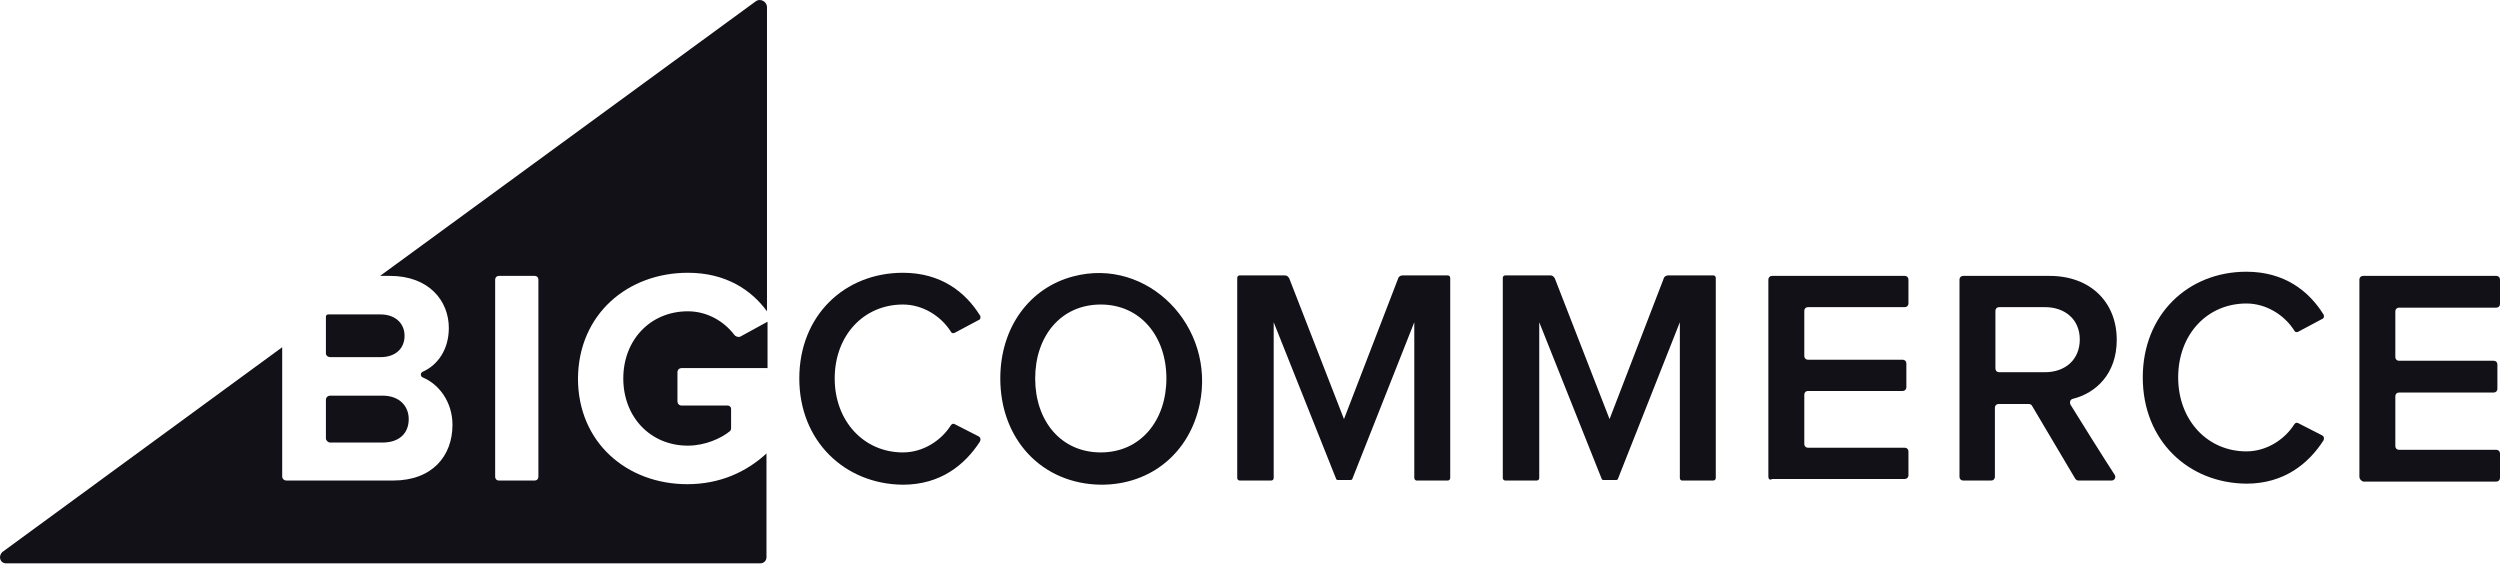
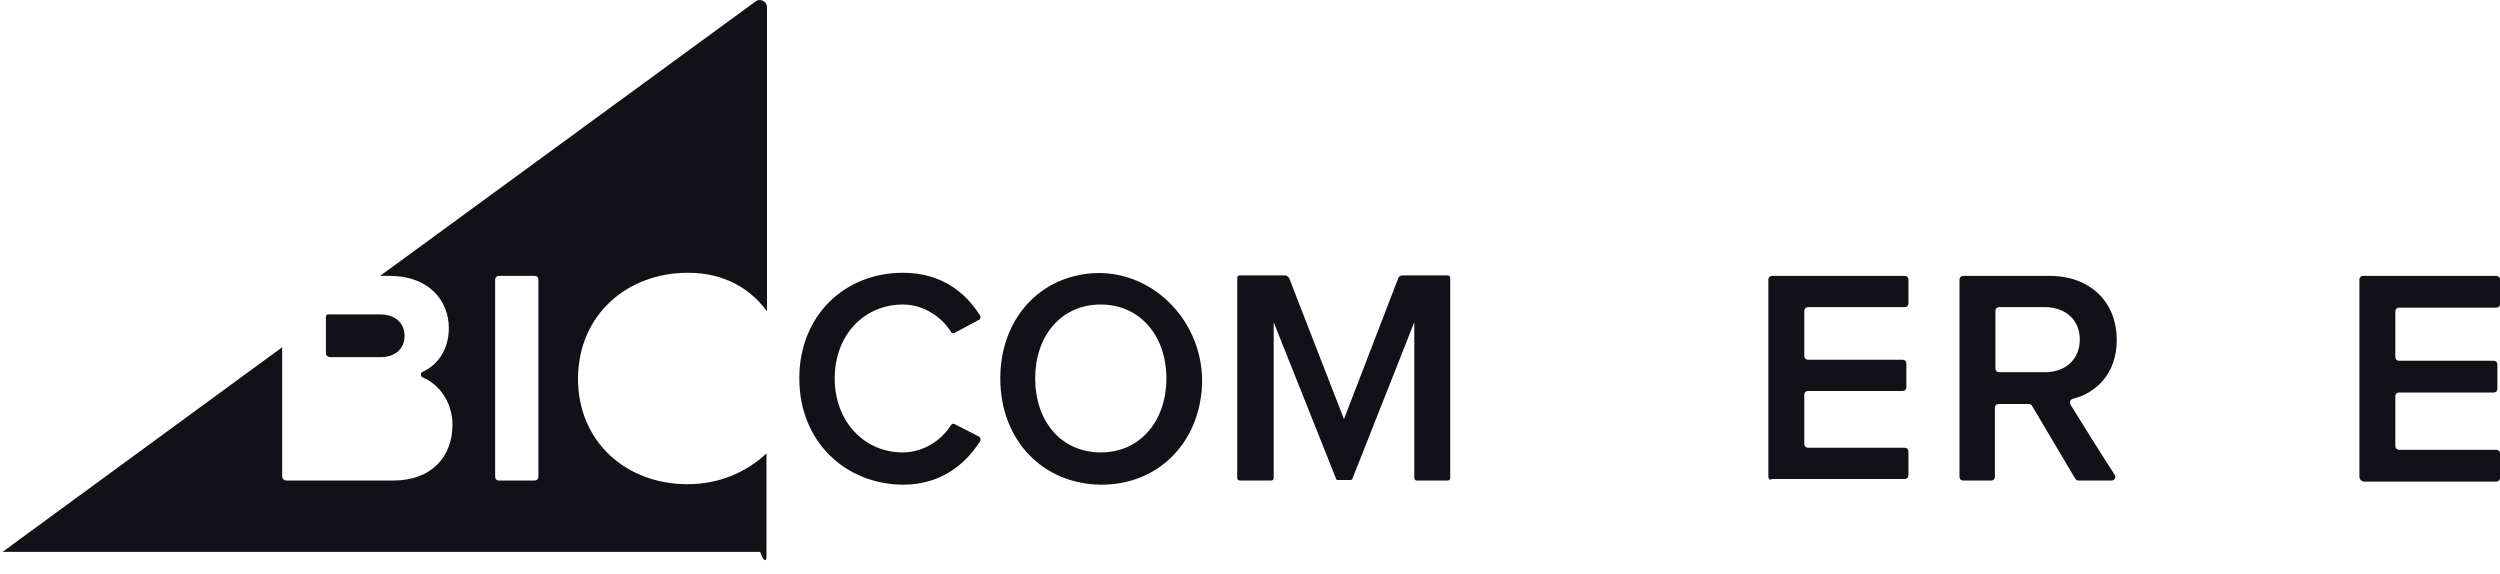
<svg xmlns="http://www.w3.org/2000/svg" width="196" height="45" viewBox="0 0 196 45" fill="none">
-   <path d="M53.927 21.385C56.907 21.385 58.908 22.732 60.132 24.406V0.564C60.132 0.115 59.602 -0.171 59.234 0.115L29.799 21.63H30.575C33.636 21.63 35.188 23.589 35.188 25.712C35.188 27.386 34.331 28.611 33.147 29.142C32.943 29.223 32.943 29.509 33.147 29.591C34.494 30.162 35.474 31.591 35.474 33.306C35.474 35.755 33.882 37.674 30.82 37.674H22.45C22.287 37.674 22.124 37.552 22.124 37.348V27.223L0.2 43.267C-0.167 43.594 -0.004 44.166 0.486 44.166H59.602C59.888 44.166 60.092 43.961 60.092 43.676V35.551C58.499 37.021 56.417 37.96 53.886 37.96C49.15 37.96 45.313 34.694 45.313 29.672C45.353 24.61 49.232 21.385 53.927 21.385ZM42.21 37.389C42.21 37.552 42.087 37.674 41.924 37.674H39.107C38.944 37.674 38.821 37.552 38.821 37.389V21.916C38.821 21.752 38.944 21.63 39.107 21.63H41.924C42.087 21.63 42.21 21.752 42.21 21.916V37.389Z" fill="#121118" />
+   <path d="M53.927 21.385C56.907 21.385 58.908 22.732 60.132 24.406V0.564C60.132 0.115 59.602 -0.171 59.234 0.115L29.799 21.63H30.575C33.636 21.63 35.188 23.589 35.188 25.712C35.188 27.386 34.331 28.611 33.147 29.142C32.943 29.223 32.943 29.509 33.147 29.591C34.494 30.162 35.474 31.591 35.474 33.306C35.474 35.755 33.882 37.674 30.82 37.674H22.45C22.287 37.674 22.124 37.552 22.124 37.348V27.223L0.2 43.267H59.602C59.888 44.166 60.092 43.961 60.092 43.676V35.551C58.499 37.021 56.417 37.96 53.886 37.96C49.15 37.96 45.313 34.694 45.313 29.672C45.353 24.61 49.232 21.385 53.927 21.385ZM42.21 37.389C42.21 37.552 42.087 37.674 41.924 37.674H39.107C38.944 37.674 38.821 37.552 38.821 37.389V21.916C38.821 21.752 38.944 21.63 39.107 21.63H41.924C42.087 21.63 42.21 21.752 42.21 21.916V37.389Z" fill="#121118" />
  <path d="M25.879 27.999H29.839C30.982 27.999 31.717 27.346 31.717 26.325C31.717 25.345 30.982 24.651 29.839 24.651H25.716C25.634 24.651 25.552 24.733 25.552 24.814V27.713C25.552 27.876 25.716 27.999 25.879 27.999Z" fill="#121118" />
-   <path d="M25.879 34.694H30.003C31.268 34.694 32.044 34 32.044 32.857C32.044 31.836 31.309 31.02 30.003 31.02H25.879C25.716 31.02 25.552 31.142 25.552 31.346V34.367C25.552 34.531 25.716 34.694 25.879 34.694Z" fill="#121118" />
-   <path d="M57.562 26.243C56.786 25.222 55.48 24.406 53.929 24.406C50.989 24.406 48.866 26.651 48.866 29.672C48.866 32.693 50.989 34.939 53.929 34.939C55.276 34.939 56.541 34.367 57.236 33.796C57.276 33.755 57.317 33.673 57.317 33.591V32.04C57.317 31.918 57.195 31.795 57.072 31.795H53.439C53.235 31.795 53.112 31.632 53.112 31.468V29.182C53.112 28.978 53.275 28.856 53.439 28.856H60.175V25.222L58.011 26.406C57.848 26.447 57.644 26.365 57.562 26.243Z" fill="#121118" />
  <path d="M62.665 29.672C62.665 24.733 66.217 21.385 70.789 21.385C73.769 21.385 75.688 22.895 76.831 24.733C76.913 24.855 76.872 25.059 76.709 25.1L74.872 26.08C74.749 26.161 74.586 26.121 74.545 25.998C73.769 24.773 72.341 23.875 70.789 23.875C67.727 23.875 65.441 26.284 65.441 29.672C65.441 33.02 67.727 35.47 70.789 35.47C72.341 35.47 73.769 34.572 74.545 33.347C74.627 33.224 74.749 33.183 74.872 33.265L76.709 34.204C76.872 34.286 76.913 34.449 76.831 34.612C75.647 36.45 73.729 38.001 70.789 38.001C66.217 37.96 62.665 34.572 62.665 29.672Z" fill="#121118" />
  <path d="M78.423 29.672C78.423 25.672 80.709 22.569 84.138 21.671C89.977 20.119 95.325 25.59 94.059 31.673C93.284 35.429 90.303 38.001 86.343 38.001C81.689 37.96 78.423 34.449 78.423 29.672ZM91.446 29.672C91.446 26.366 89.405 23.875 86.302 23.875C83.159 23.875 81.158 26.366 81.158 29.672C81.158 32.979 83.159 35.47 86.302 35.47C89.446 35.47 91.446 32.938 91.446 29.672Z" fill="#121118" />
  <path d="M110.88 37.47V25.263L106.021 37.552C106.021 37.593 105.94 37.633 105.899 37.633H104.878C104.837 37.633 104.756 37.593 104.756 37.552L99.857 25.263V37.47C99.857 37.593 99.775 37.674 99.653 37.674H97.203C97.081 37.674 96.999 37.593 96.999 37.47V21.793C96.999 21.67 97.081 21.589 97.203 21.589H100.714C100.877 21.589 101 21.67 101.081 21.834L105.368 32.857L109.614 21.834C109.655 21.67 109.818 21.589 109.981 21.589H113.492C113.615 21.589 113.697 21.67 113.697 21.793V37.47C113.697 37.593 113.615 37.674 113.492 37.674H111.043C111.002 37.674 110.88 37.593 110.88 37.47Z" fill="#121118" />
  <path d="M138.64 37.388V21.915C138.64 21.752 138.762 21.63 138.926 21.63H149.336C149.5 21.63 149.622 21.752 149.622 21.915V23.793C149.622 23.957 149.5 24.079 149.336 24.079H141.743C141.579 24.079 141.457 24.202 141.457 24.365V27.917C141.457 28.08 141.579 28.203 141.743 28.203H149.173C149.336 28.203 149.459 28.325 149.459 28.488V30.366C149.459 30.53 149.336 30.652 149.173 30.652H141.743C141.579 30.652 141.457 30.774 141.457 30.938V34.816C141.457 34.98 141.579 35.102 141.743 35.102H149.336C149.5 35.102 149.622 35.224 149.622 35.388V37.266C149.622 37.429 149.5 37.552 149.336 37.552H138.926C138.762 37.674 138.64 37.552 138.64 37.388Z" fill="#121118" />
  <path d="M162.687 37.511L159.299 31.795C159.258 31.713 159.136 31.673 159.054 31.673H156.686C156.523 31.673 156.4 31.795 156.4 31.959V37.388C156.4 37.552 156.278 37.674 156.114 37.674H153.91C153.747 37.674 153.624 37.552 153.624 37.388V21.915C153.624 21.752 153.747 21.63 153.91 21.63H160.687C163.871 21.63 165.953 23.671 165.953 26.651C165.953 29.305 164.32 30.815 162.524 31.264C162.32 31.305 162.238 31.509 162.32 31.713C162.973 32.775 165.014 36.041 165.79 37.225C165.913 37.429 165.79 37.674 165.545 37.674H162.973C162.851 37.674 162.769 37.633 162.687 37.511ZM163.055 26.61C163.055 25.059 161.912 24.079 160.319 24.079H156.727C156.563 24.079 156.441 24.202 156.441 24.365V28.896C156.441 29.06 156.563 29.182 156.727 29.182H160.319C161.912 29.182 163.055 28.203 163.055 26.61Z" fill="#121118" />
  <path d="M184.977 37.388V21.915C184.977 21.752 185.1 21.63 185.263 21.63H195.714C195.878 21.63 196 21.752 196 21.915V23.834C196 23.997 195.878 24.12 195.714 24.12H188.08C187.917 24.12 187.794 24.242 187.794 24.406V27.998C187.794 28.162 187.917 28.284 188.08 28.284H195.51C195.674 28.284 195.796 28.407 195.796 28.57V30.489C195.796 30.652 195.674 30.774 195.51 30.774H188.08C187.917 30.774 187.794 30.897 187.794 31.06V34.98C187.794 35.143 187.917 35.265 188.08 35.265H195.714C195.878 35.265 196 35.388 196 35.551V37.47C196 37.633 195.878 37.756 195.714 37.756H185.263C185.1 37.674 184.977 37.552 184.977 37.388Z" fill="#121118" />
-   <path d="M167.993 29.591C167.993 24.651 171.545 21.303 176.118 21.303C179.098 21.303 181.017 22.814 182.16 24.651C182.241 24.773 182.201 24.977 182.037 25.018L180.2 25.998C180.078 26.08 179.914 26.039 179.873 25.916C179.098 24.692 177.669 23.794 176.118 23.794C173.056 23.794 170.769 26.202 170.769 29.591C170.769 32.939 173.056 35.388 176.118 35.388C177.669 35.388 179.098 34.49 179.873 33.265C179.955 33.143 180.078 33.102 180.2 33.184L182.037 34.123C182.201 34.204 182.241 34.367 182.16 34.531C180.976 36.368 179.057 37.919 176.118 37.919C171.545 37.879 167.993 34.531 167.993 29.591Z" fill="#121118" />
-   <path d="M131.7 37.47V25.263L126.842 37.552C126.842 37.593 126.76 37.633 126.719 37.633H125.699C125.658 37.633 125.576 37.593 125.576 37.552L120.677 25.263V37.47C120.677 37.593 120.596 37.674 120.473 37.674H118.024C117.901 37.674 117.819 37.593 117.819 37.47V21.793C117.819 21.67 117.901 21.589 118.024 21.589H121.535C121.698 21.589 121.82 21.67 121.902 21.834L126.189 32.857L130.435 21.834C130.475 21.67 130.639 21.589 130.802 21.589H134.313C134.435 21.589 134.517 21.67 134.517 21.793V37.47C134.517 37.593 134.435 37.674 134.313 37.674H131.863C131.782 37.674 131.7 37.593 131.7 37.47Z" fill="#121118" />
</svg>